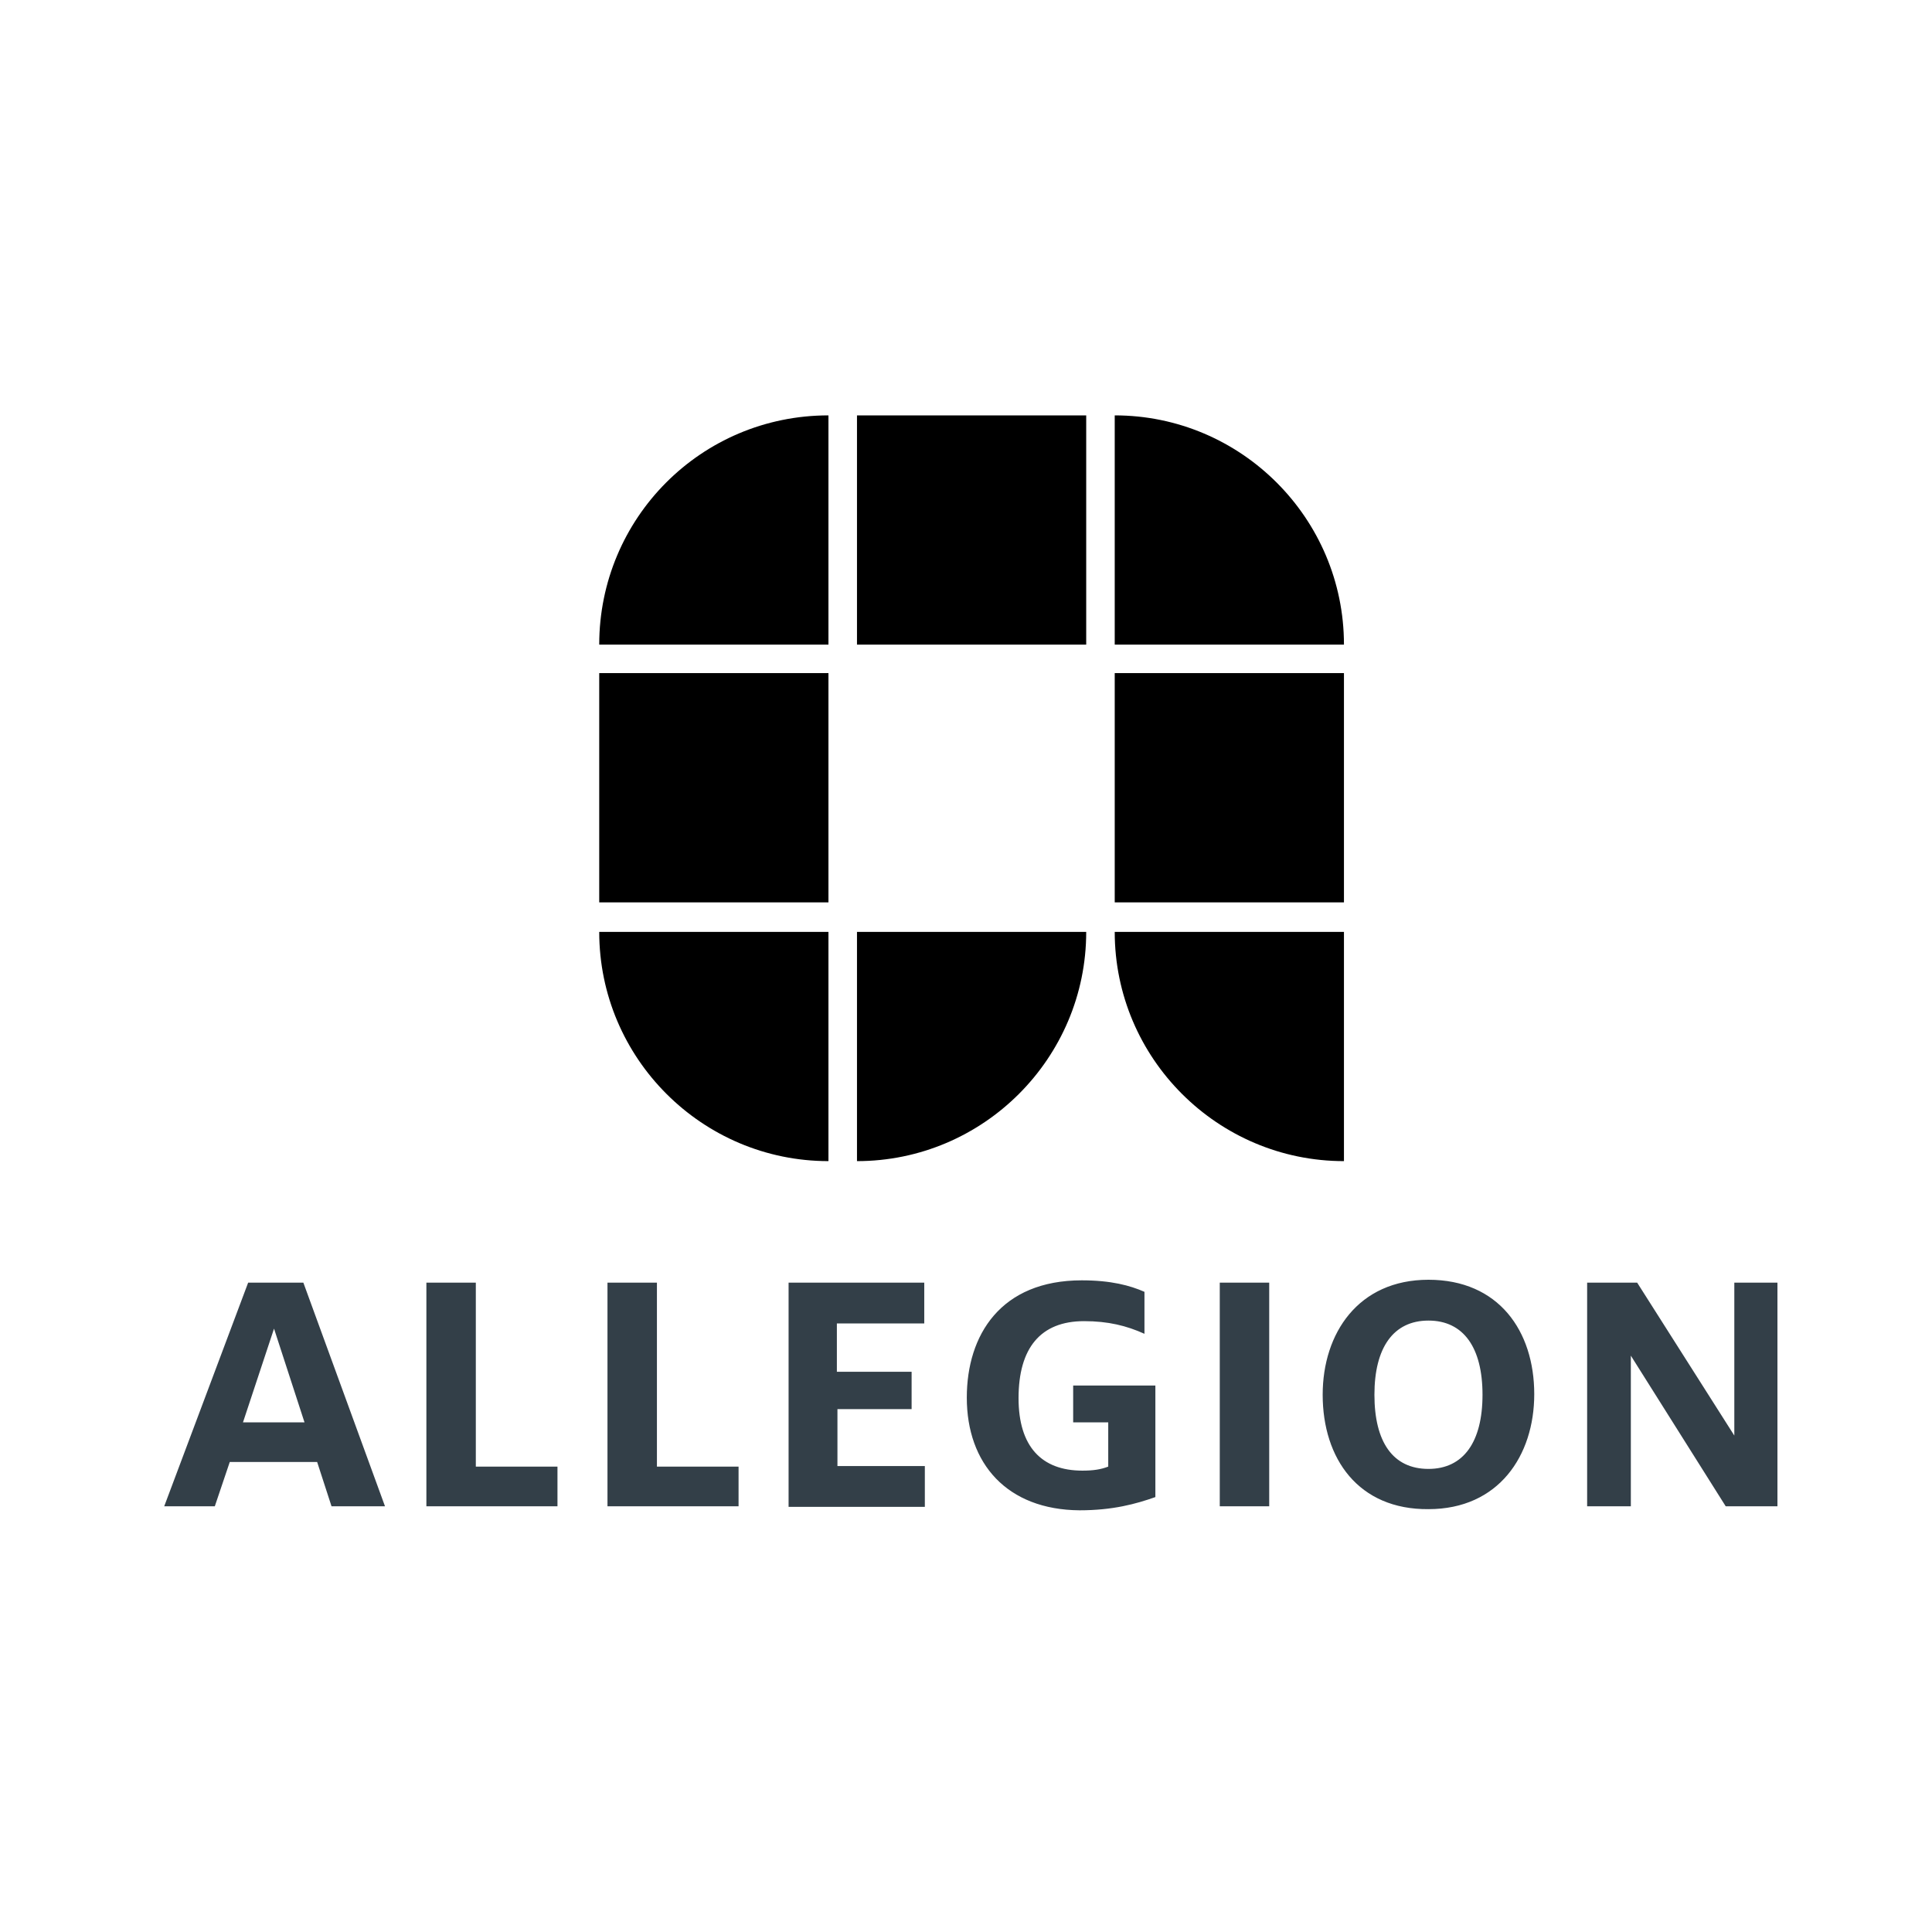
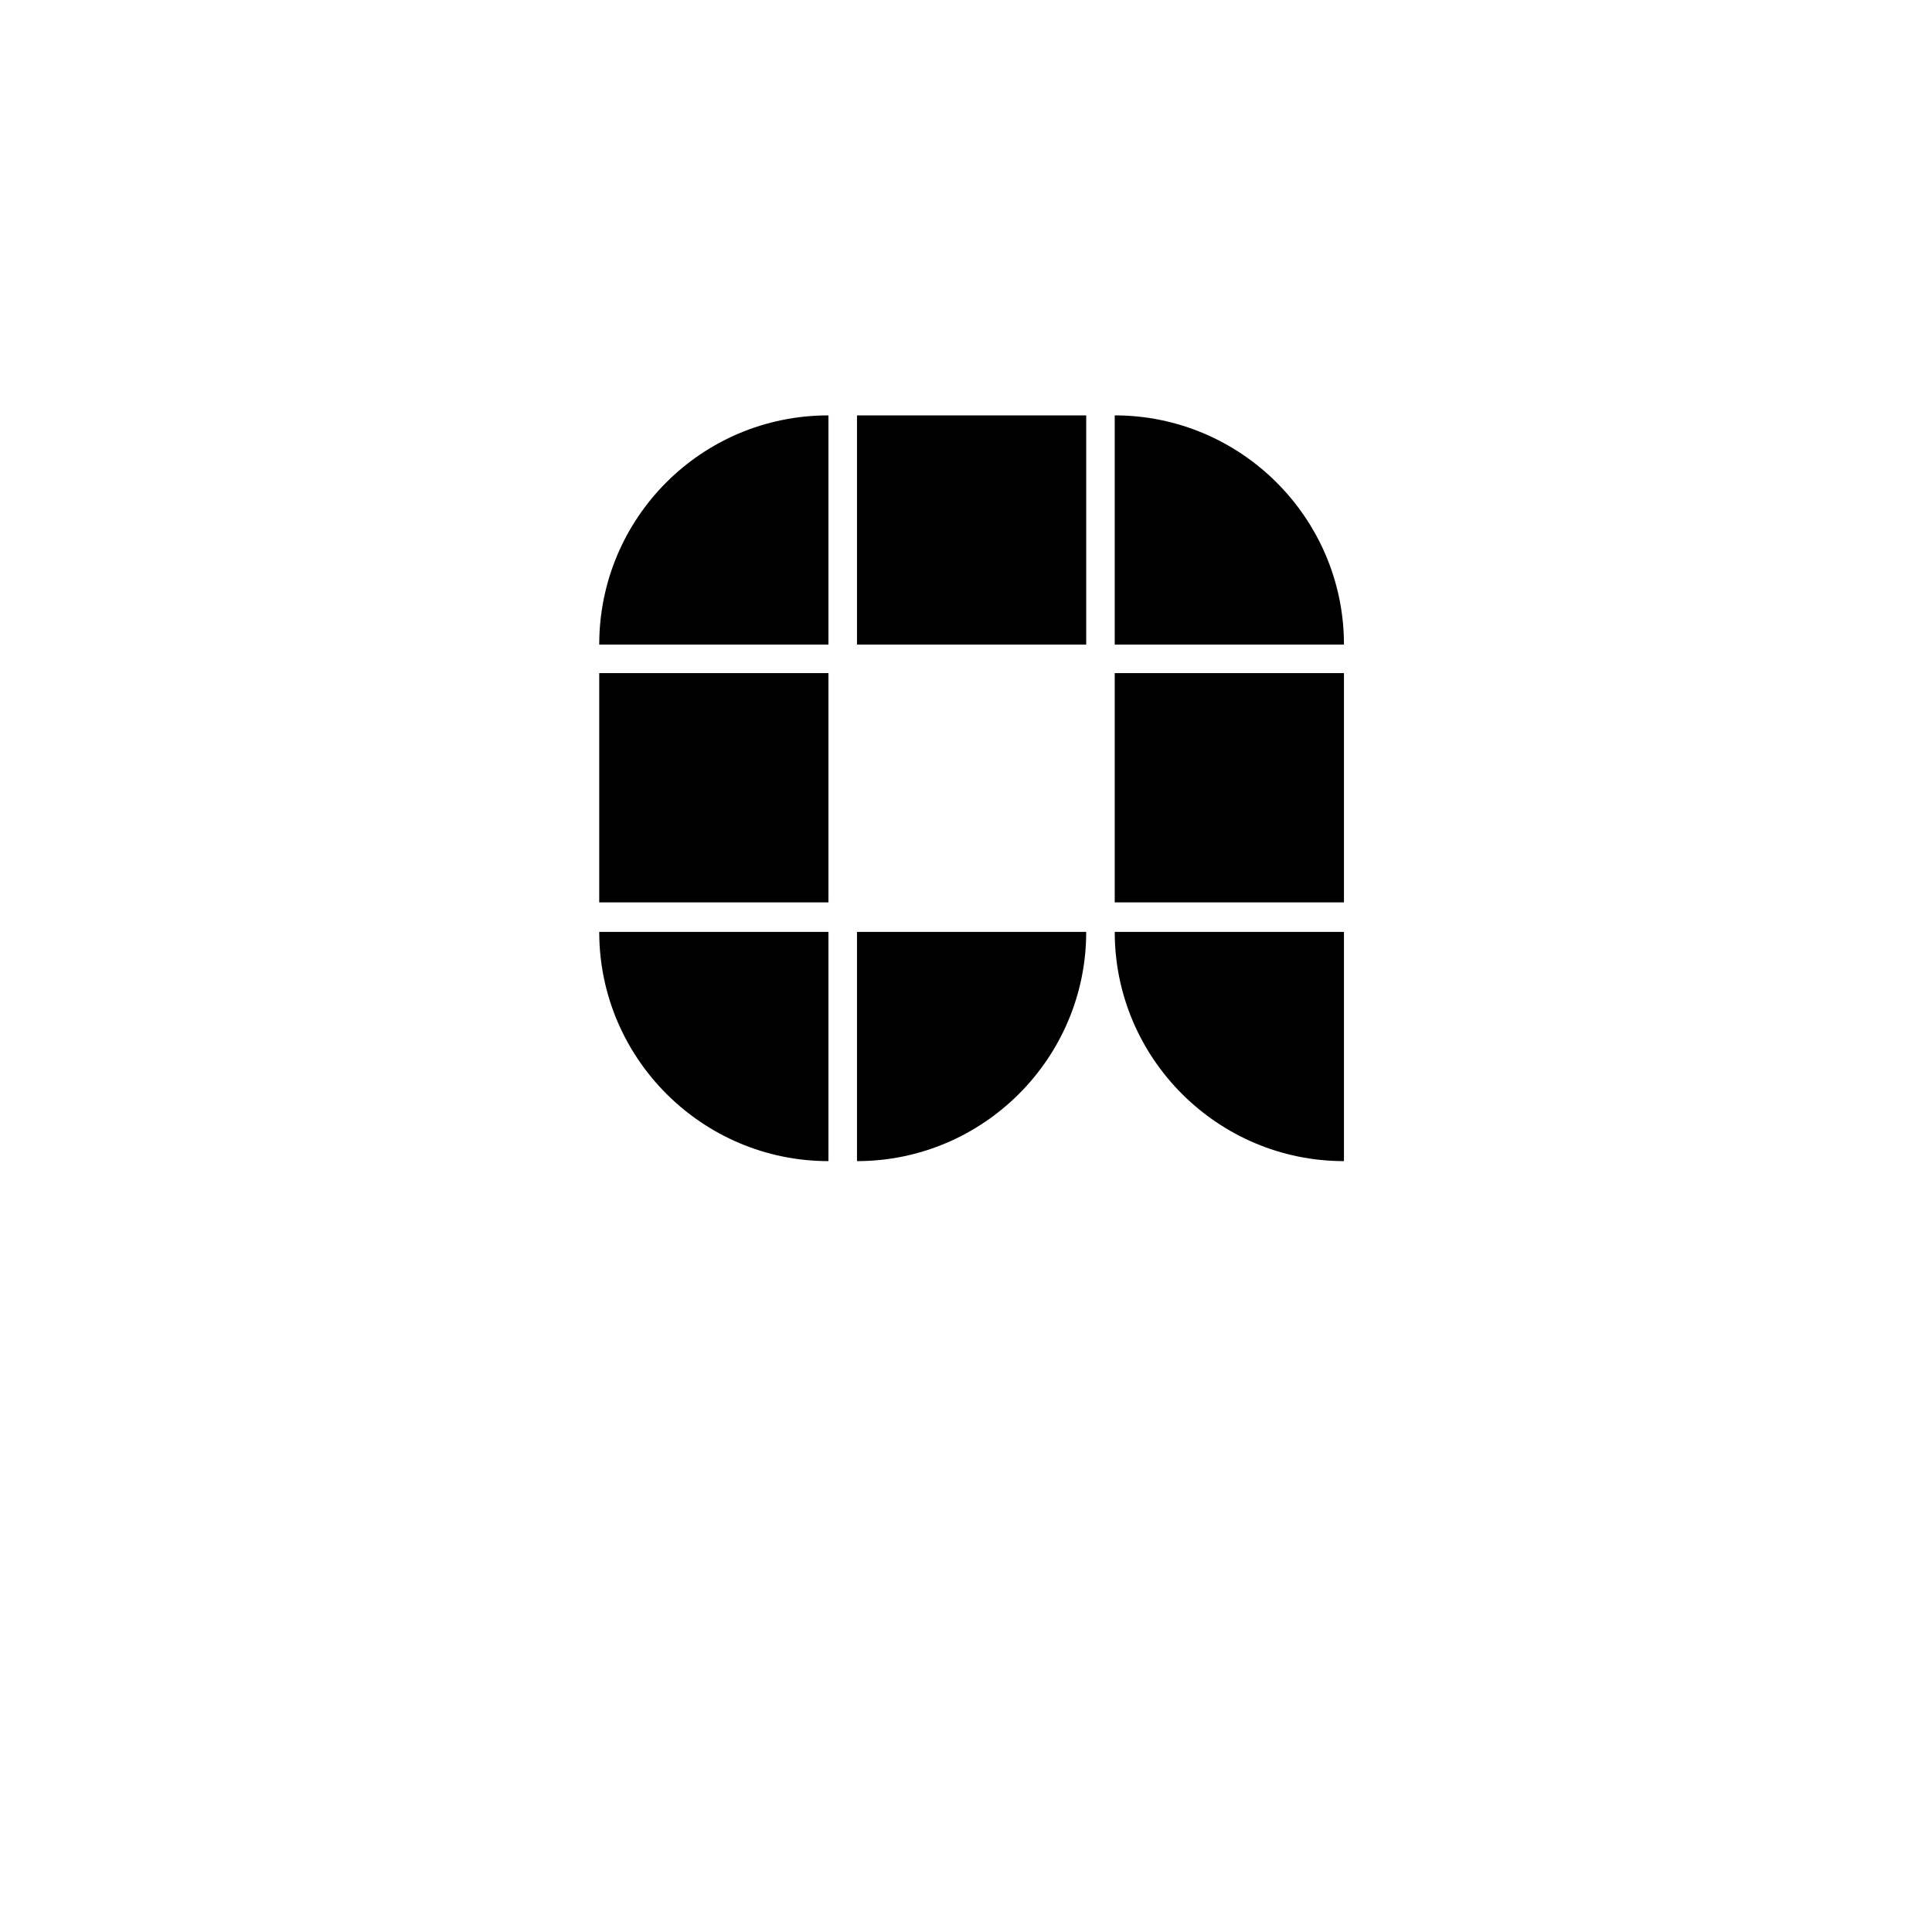
<svg xmlns="http://www.w3.org/2000/svg" width="200" height="200" viewBox="0 0 200 200" fill="none">
  <path d="M85.761 93.411H62.032V69.682H85.761V93.411ZM139.126 69.682H115.396V93.411H139.126V69.682ZM112.444 43H88.715V66.729H112.444V43ZM85.761 43C72.579 43 62.032 53.652 62.032 66.729H85.761V43ZM139.126 66.729C139.126 53.652 128.474 43 115.396 43V66.729H139.126ZM62.032 96.469C62.032 109.547 72.684 120.199 85.761 120.199V96.469H62.032ZM88.715 120.199C101.792 120.199 112.444 109.547 112.444 96.469H88.715V120.199ZM115.396 96.469C115.396 109.547 126.048 120.199 139.126 120.199V96.469H115.396Z" fill="black" />
-   <path d="M25.689 132.778H31.403L39.854 155.929H34.319L32.831 151.346H23.785L22.237 155.929H17L25.689 132.778ZM31.522 147.24L28.367 137.539L25.154 147.24H31.522ZM44.139 132.778H49.257V151.823H57.709V155.929H44.139V132.778ZM62.886 132.778H68.005V151.823H76.456V155.929H62.886V132.778ZM81.574 132.778H95.679V137.003H86.633V142.003H94.37V145.871H86.692V151.763H95.739V155.989H81.634V132.778H81.574ZM100.083 144.681C100.083 138.194 103.595 132.54 111.986 132.54C115.022 132.54 116.986 133.075 118.474 133.73V138.075C116.629 137.241 114.724 136.765 112.225 136.765C107.701 136.765 105.44 139.562 105.44 144.74C105.44 149.74 107.82 152.239 112.046 152.239C113.177 152.239 113.95 152.12 114.724 151.823V147.24H111.094V143.431H119.604V154.977C117.581 155.691 115.2 156.346 111.748 156.346C104.249 156.286 100.083 151.525 100.083 144.681ZM126.27 132.778H131.388V155.929H126.27V132.778ZM136.923 144.383C136.923 138.015 140.613 132.48 147.874 132.48C155.135 132.48 158.825 137.777 158.825 144.324C158.825 150.692 155.135 156.227 147.874 156.227C140.613 156.286 136.923 150.989 136.923 144.383ZM153.469 144.383C153.469 139.503 151.505 136.706 147.874 136.706C144.244 136.706 142.28 139.503 142.28 144.383C142.28 149.263 144.184 152.061 147.874 152.061C151.505 152.061 153.469 149.263 153.469 144.383ZM179.536 132.778V148.609L169.478 132.778H164.3V155.929H168.824V140.336L178.644 155.929H184V132.778H179.536Z" fill="#333F48" />
</svg>